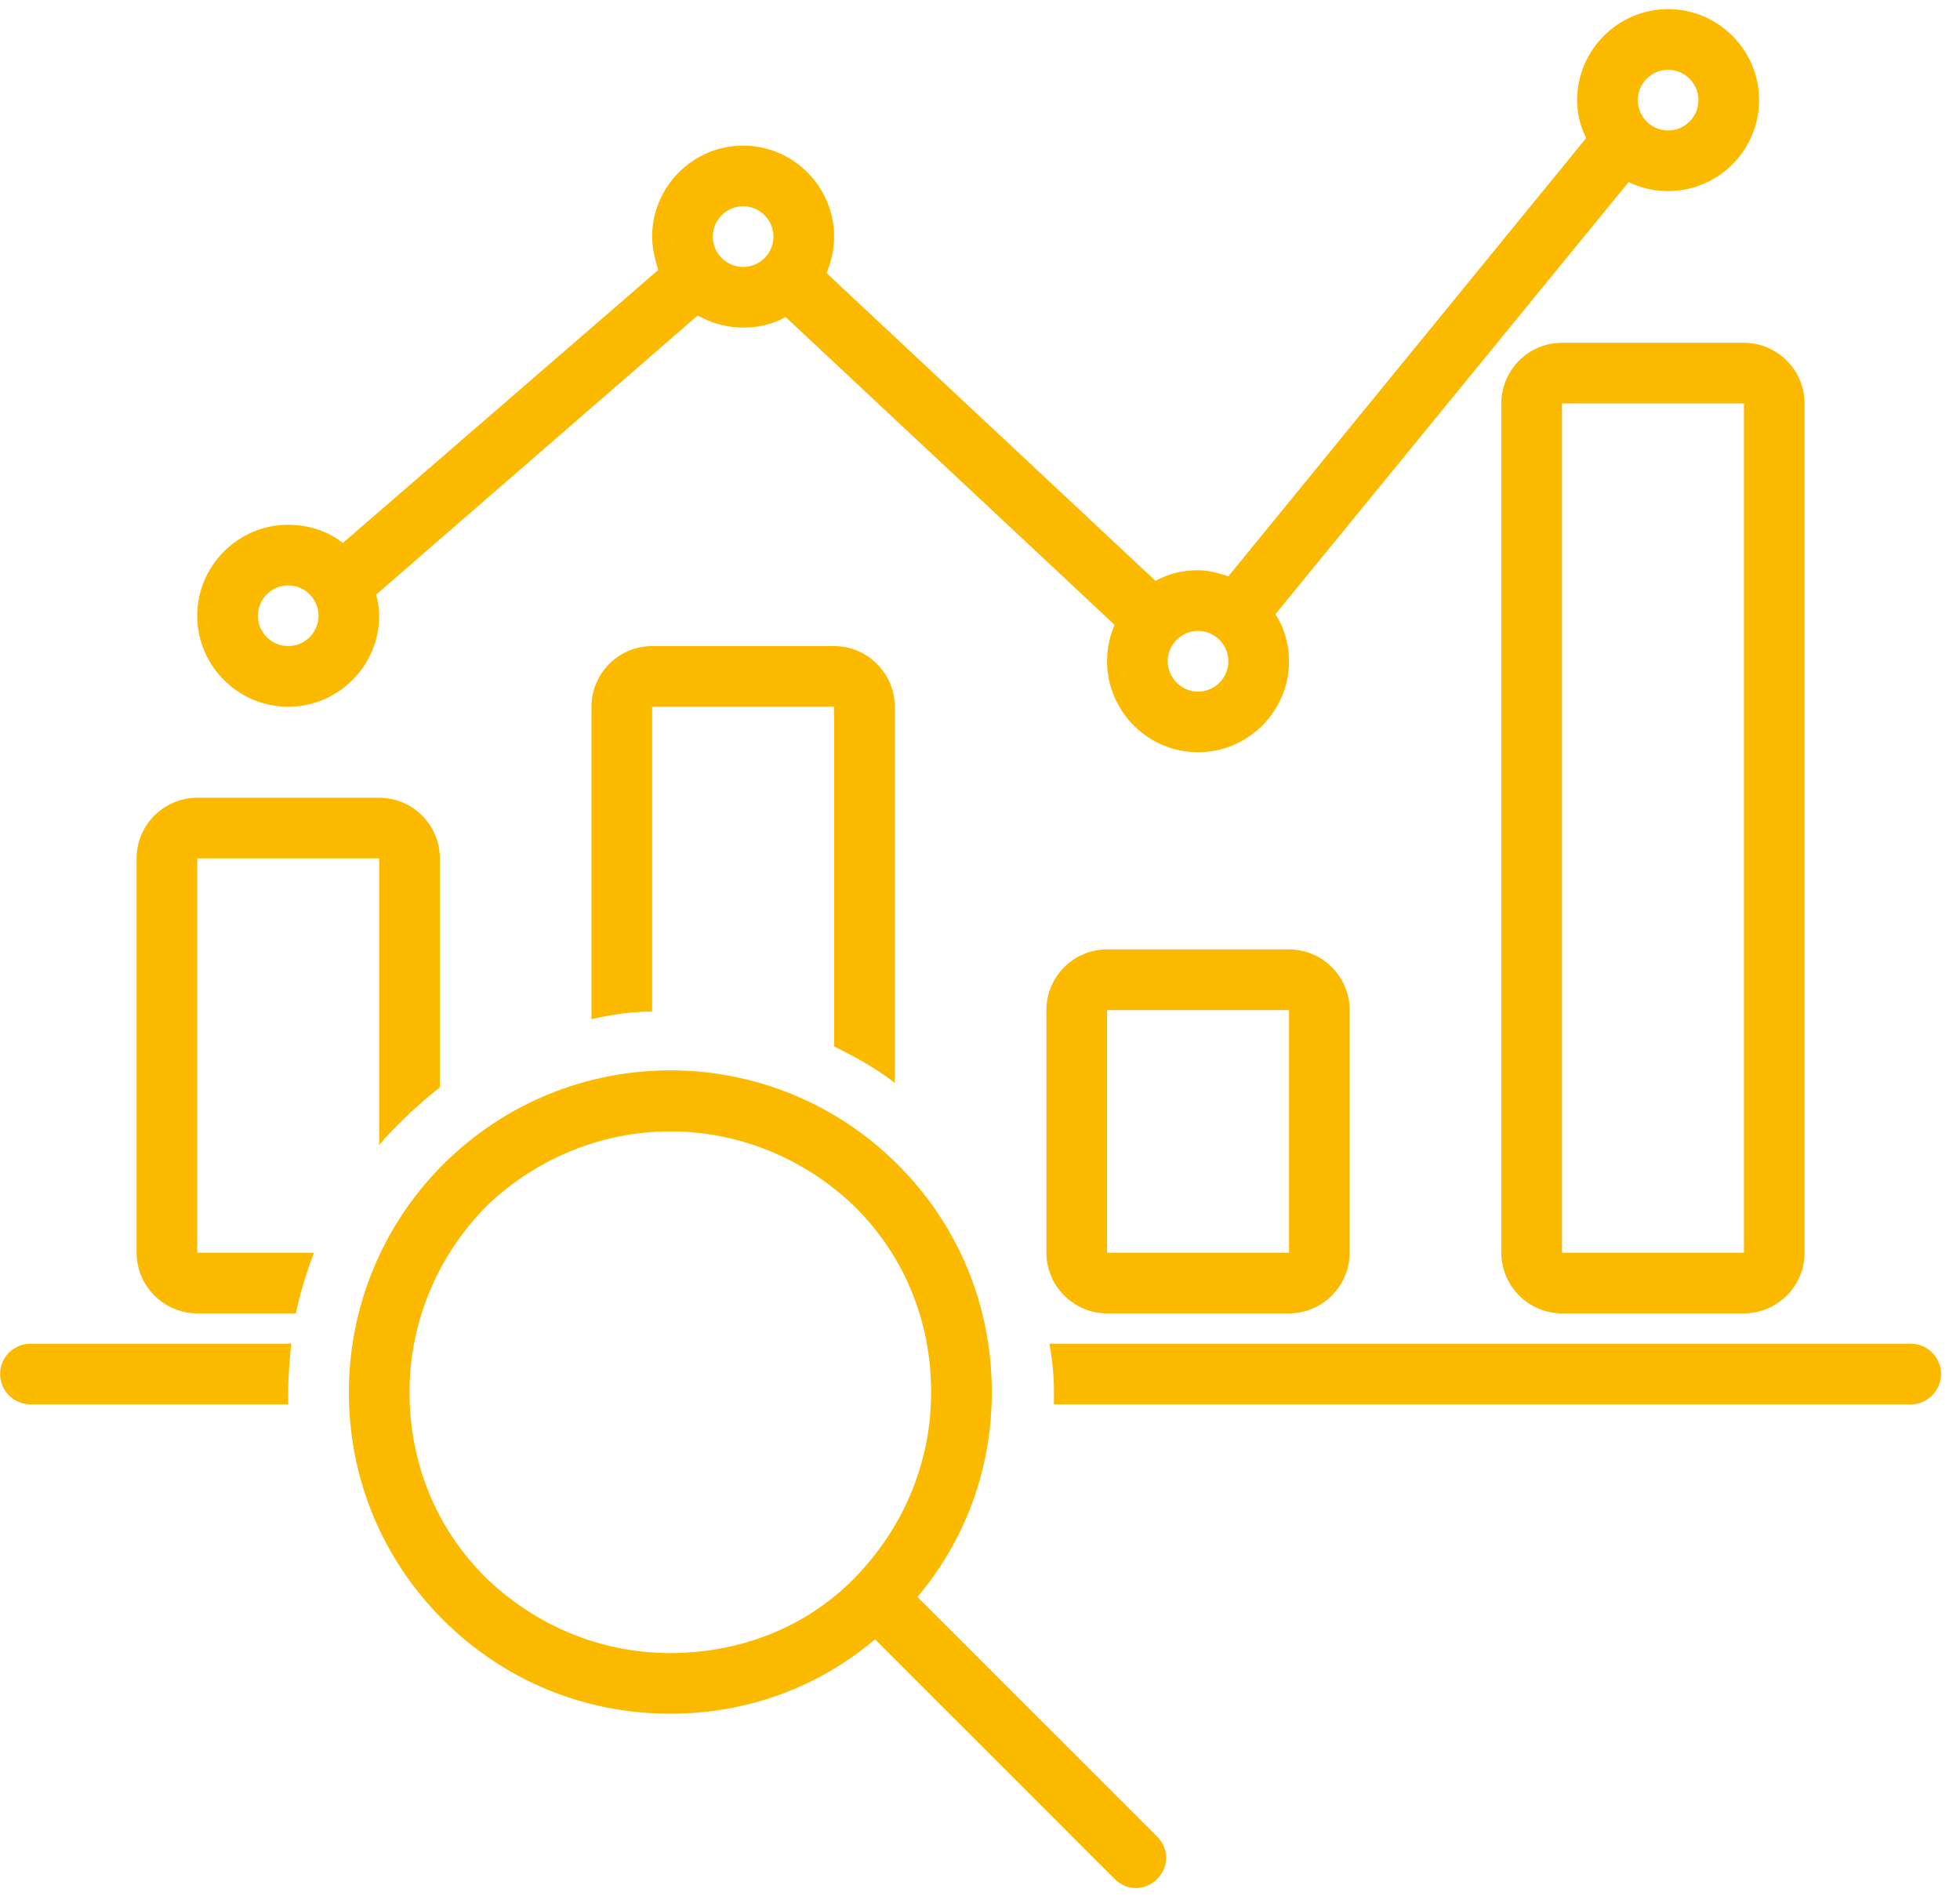
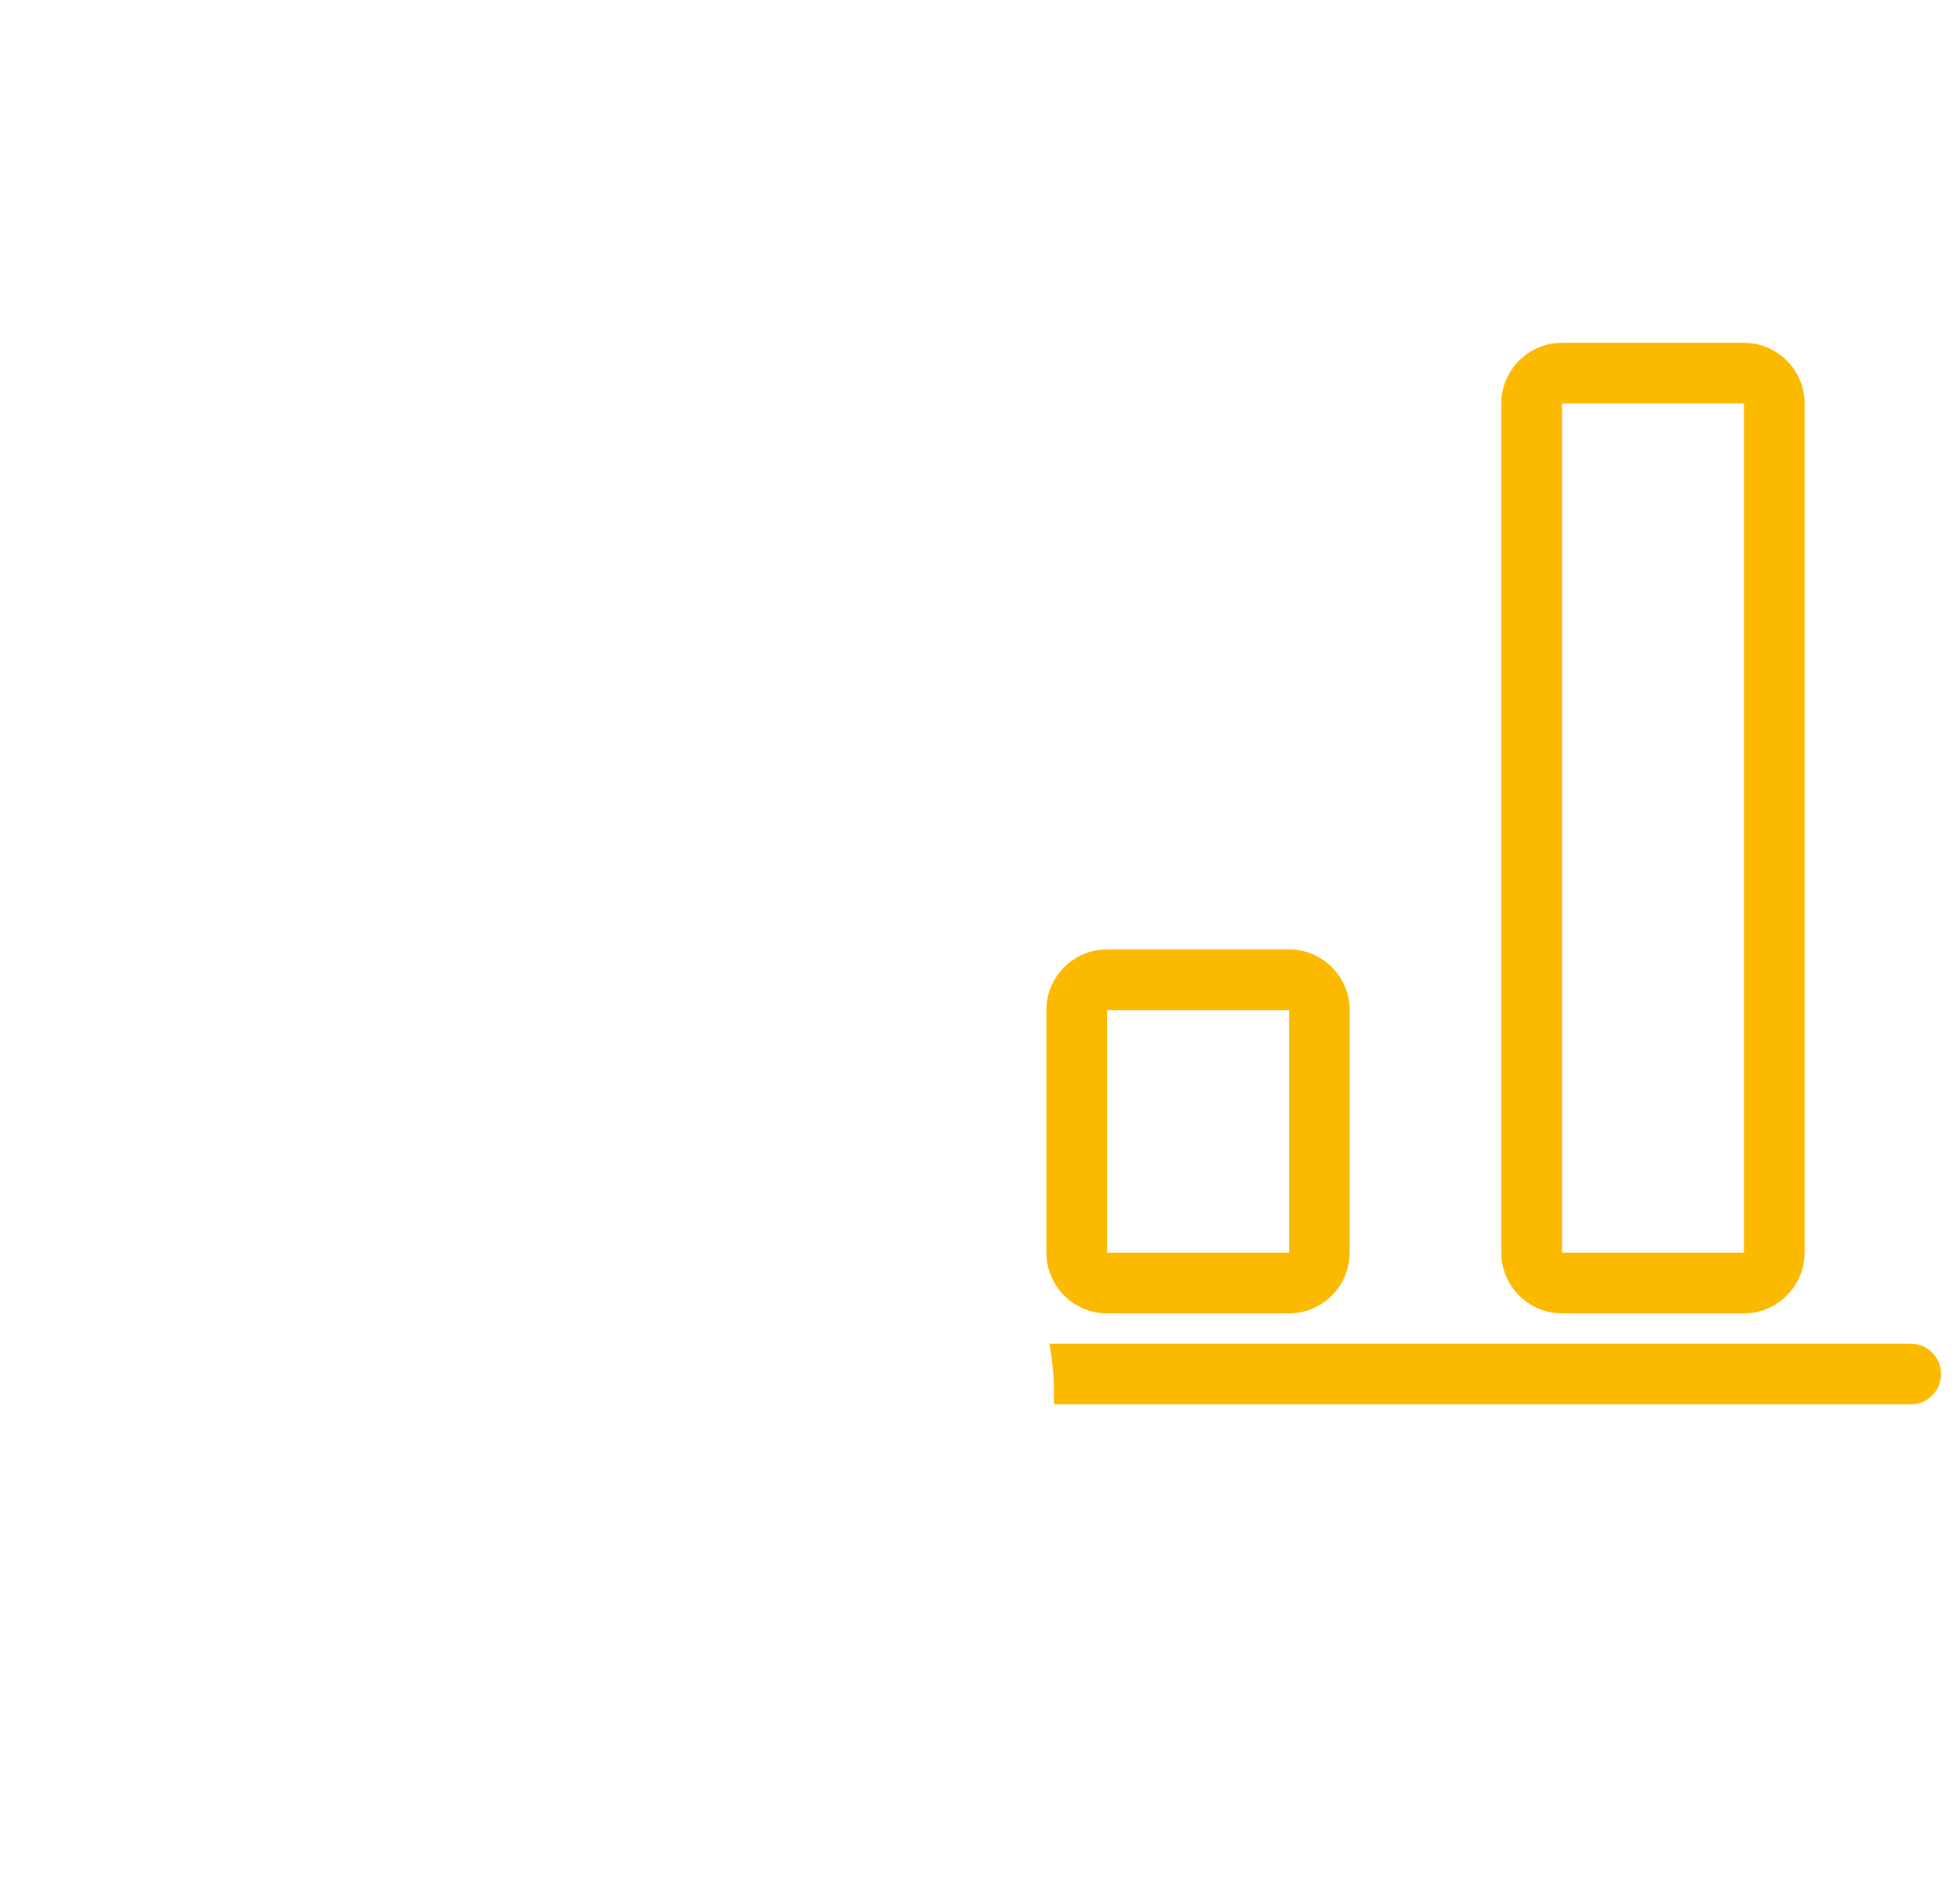
<svg xmlns="http://www.w3.org/2000/svg" width="103" zoomAndPan="magnify" viewBox="0 0 77.25 75" height="100" preserveAspectRatio="xMidYMid meet" version="1.0">
  <defs>
    <clipPath id="8398a8a6e6">
      <path d="M 7 0.359 L 70 0.359 L 70 30 L 7 30 Z M 7 0.359 " clip-rule="nonzero" />
    </clipPath>
    <clipPath id="691fbb19dc">
      <path d="M 41 52 L 76.508 52 L 76.508 56 L 41 56 Z M 41 52 " clip-rule="nonzero" />
    </clipPath>
    <clipPath id="b9548984f4">
      <path d="M 13 42 L 46 42 L 46 74.637 L 13 74.637 Z M 13 42 " clip-rule="nonzero" />
    </clipPath>
  </defs>
  <path fill="#fbba00" d="M 43.633 51.758 L 50.805 51.758 C 52.117 51.758 53.195 50.68 53.195 49.367 L 53.195 39.805 C 53.195 38.488 52.117 37.414 50.805 37.414 L 43.633 37.414 C 42.316 37.414 41.242 38.488 41.242 39.805 L 41.242 49.367 C 41.242 50.68 42.316 51.758 43.633 51.758 Z M 43.633 39.805 L 50.805 39.805 L 50.805 49.367 L 43.633 49.367 Z M 43.633 39.805 " fill-opacity="1" fill-rule="nonzero" />
  <path fill="#fbba00" d="M 61.562 13.508 C 60.246 13.508 59.172 14.586 59.172 15.898 L 59.172 49.367 C 59.172 50.68 60.246 51.758 61.562 51.758 L 68.734 51.758 C 70.047 51.758 71.125 50.68 71.125 49.367 L 71.125 15.898 C 71.125 14.586 70.047 13.508 68.734 13.508 Z M 61.562 49.367 L 61.562 15.898 L 68.734 15.898 L 68.734 49.367 Z M 61.562 49.367 " fill-opacity="1" fill-rule="nonzero" />
  <g clip-path="url(#8398a8a6e6)">
-     <path fill="#fbba00" d="M 11.359 27.852 C 13.332 27.852 14.945 26.238 14.945 24.266 C 14.945 23.969 14.887 23.668 14.828 23.43 L 27.496 12.434 C 28.035 12.73 28.633 12.91 29.289 12.91 C 29.887 12.91 30.426 12.793 30.961 12.492 L 43.93 24.625 C 43.75 25.043 43.633 25.52 43.633 26.059 C 43.633 28.031 45.246 29.645 47.219 29.645 C 49.191 29.645 50.805 28.031 50.805 26.059 C 50.805 25.402 50.625 24.742 50.266 24.207 L 64.191 7.172 C 64.668 7.414 65.207 7.531 65.746 7.531 C 67.719 7.531 69.332 5.918 69.332 3.945 C 69.332 1.973 67.719 0.359 65.746 0.359 C 63.773 0.359 62.16 1.973 62.16 3.945 C 62.16 4.484 62.277 4.961 62.516 5.441 L 48.414 22.711 C 48.055 22.594 47.637 22.473 47.219 22.473 C 46.621 22.473 46.082 22.594 45.543 22.891 L 32.574 10.758 C 32.754 10.34 32.875 9.863 32.875 9.324 C 32.875 7.352 31.262 5.738 29.289 5.738 C 27.316 5.738 25.703 7.352 25.703 9.324 C 25.703 9.805 25.824 10.223 25.941 10.641 L 13.512 21.398 C 12.914 20.918 12.137 20.68 11.359 20.68 C 9.387 20.68 7.773 22.293 7.773 24.266 C 7.773 26.238 9.387 27.852 11.359 27.852 Z M 65.746 2.75 C 66.402 2.75 66.941 3.289 66.941 3.945 C 66.941 4.605 66.402 5.141 65.746 5.141 C 65.086 5.141 64.551 4.605 64.551 3.945 C 64.551 3.289 65.086 2.75 65.746 2.75 Z M 48.414 26.059 C 48.414 26.715 47.875 27.254 47.219 27.254 C 46.562 27.254 46.023 26.715 46.023 26.059 C 46.023 25.402 46.562 24.863 47.219 24.863 C 47.875 24.863 48.414 25.402 48.414 26.059 Z M 29.289 8.129 C 29.945 8.129 30.484 8.668 30.484 9.324 C 30.484 9.984 29.945 10.52 29.289 10.52 C 28.633 10.52 28.094 9.984 28.094 9.324 C 28.094 8.668 28.633 8.129 29.289 8.129 Z M 11.359 23.07 C 12.016 23.07 12.555 23.609 12.555 24.266 C 12.555 24.922 12.016 25.461 11.359 25.461 C 10.703 25.461 10.164 24.922 10.164 24.266 C 10.164 23.609 10.703 23.07 11.359 23.07 Z M 11.359 23.07 " fill-opacity="1" fill-rule="nonzero" />
-   </g>
+     </g>
  <g clip-path="url(#691fbb19dc)">
    <path fill="#fbba00" d="M 41.539 54.863 C 41.539 55.043 41.539 55.164 41.539 55.344 L 75.309 55.344 C 75.965 55.344 76.504 54.805 76.504 54.148 C 76.504 53.488 75.965 52.953 75.309 52.953 L 41.359 52.953 C 41.48 53.609 41.539 54.207 41.539 54.863 Z M 41.539 54.863 " fill-opacity="1" fill-rule="nonzero" />
  </g>
-   <path fill="#fbba00" d="M 1.199 55.344 L 11.359 55.344 C 11.359 55.164 11.359 55.043 11.359 54.863 C 11.359 54.207 11.418 53.551 11.48 52.953 L 1.199 52.953 C 0.543 52.953 0.004 53.488 0.004 54.148 C 0.004 54.805 0.543 55.344 1.199 55.344 Z M 1.199 55.344 " fill-opacity="1" fill-rule="nonzero" />
-   <path fill="#fbba00" d="M 32.875 27.852 L 32.875 41.238 C 33.711 41.656 34.488 42.074 35.266 42.672 L 35.266 27.852 C 35.266 26.535 34.191 25.461 32.875 25.461 L 25.703 25.461 C 24.387 25.461 23.312 26.535 23.312 27.852 L 23.312 40.164 C 24.09 39.984 24.926 39.863 25.703 39.863 L 25.703 27.852 Z M 32.875 27.852 " fill-opacity="1" fill-rule="nonzero" />
-   <path fill="#fbba00" d="M 7.773 51.758 L 11.66 51.758 C 11.84 50.922 12.078 50.145 12.375 49.367 L 7.773 49.367 L 7.773 33.828 L 14.945 33.828 L 14.945 45.125 C 15.184 44.824 15.484 44.527 15.781 44.227 C 16.262 43.75 16.797 43.27 17.336 42.852 L 17.336 33.828 C 17.336 32.512 16.262 31.438 14.945 31.438 L 7.773 31.438 C 6.461 31.438 5.383 32.512 5.383 33.828 L 5.383 49.367 C 5.383 50.68 6.461 51.758 7.773 51.758 Z M 7.773 51.758 " fill-opacity="1" fill-rule="nonzero" />
  <g clip-path="url(#b9548984f4)">
-     <path fill="#fbba00" d="M 13.75 54.863 C 13.75 58.27 15.066 61.438 17.457 63.828 C 19.848 66.219 23.016 67.535 26.422 67.535 C 29.41 67.535 32.219 66.52 34.488 64.605 L 43.93 74.047 C 44.172 74.289 44.469 74.406 44.77 74.406 C 45.066 74.406 45.367 74.289 45.605 74.047 C 46.082 73.57 46.082 72.852 45.605 72.375 L 36.16 62.934 C 38.074 60.66 39.09 57.852 39.09 54.863 C 39.09 51.457 37.777 48.289 35.387 45.898 C 30.426 40.941 22.418 40.941 17.457 45.898 C 15.066 48.289 13.75 51.52 13.75 54.863 Z M 26.422 44.586 C 29.051 44.586 31.68 45.602 33.711 47.574 C 35.684 49.547 36.699 52.117 36.699 54.863 C 36.699 57.613 35.625 60.184 33.711 62.156 C 31.801 64.129 29.168 65.145 26.422 65.145 C 23.672 65.145 21.102 64.066 19.129 62.156 C 17.156 60.184 16.141 57.613 16.141 54.863 C 16.141 52.117 17.219 49.547 19.129 47.574 C 21.16 45.602 23.789 44.586 26.422 44.586 Z M 26.422 44.586 " fill-opacity="1" fill-rule="nonzero" />
-   </g>
+     </g>
</svg>